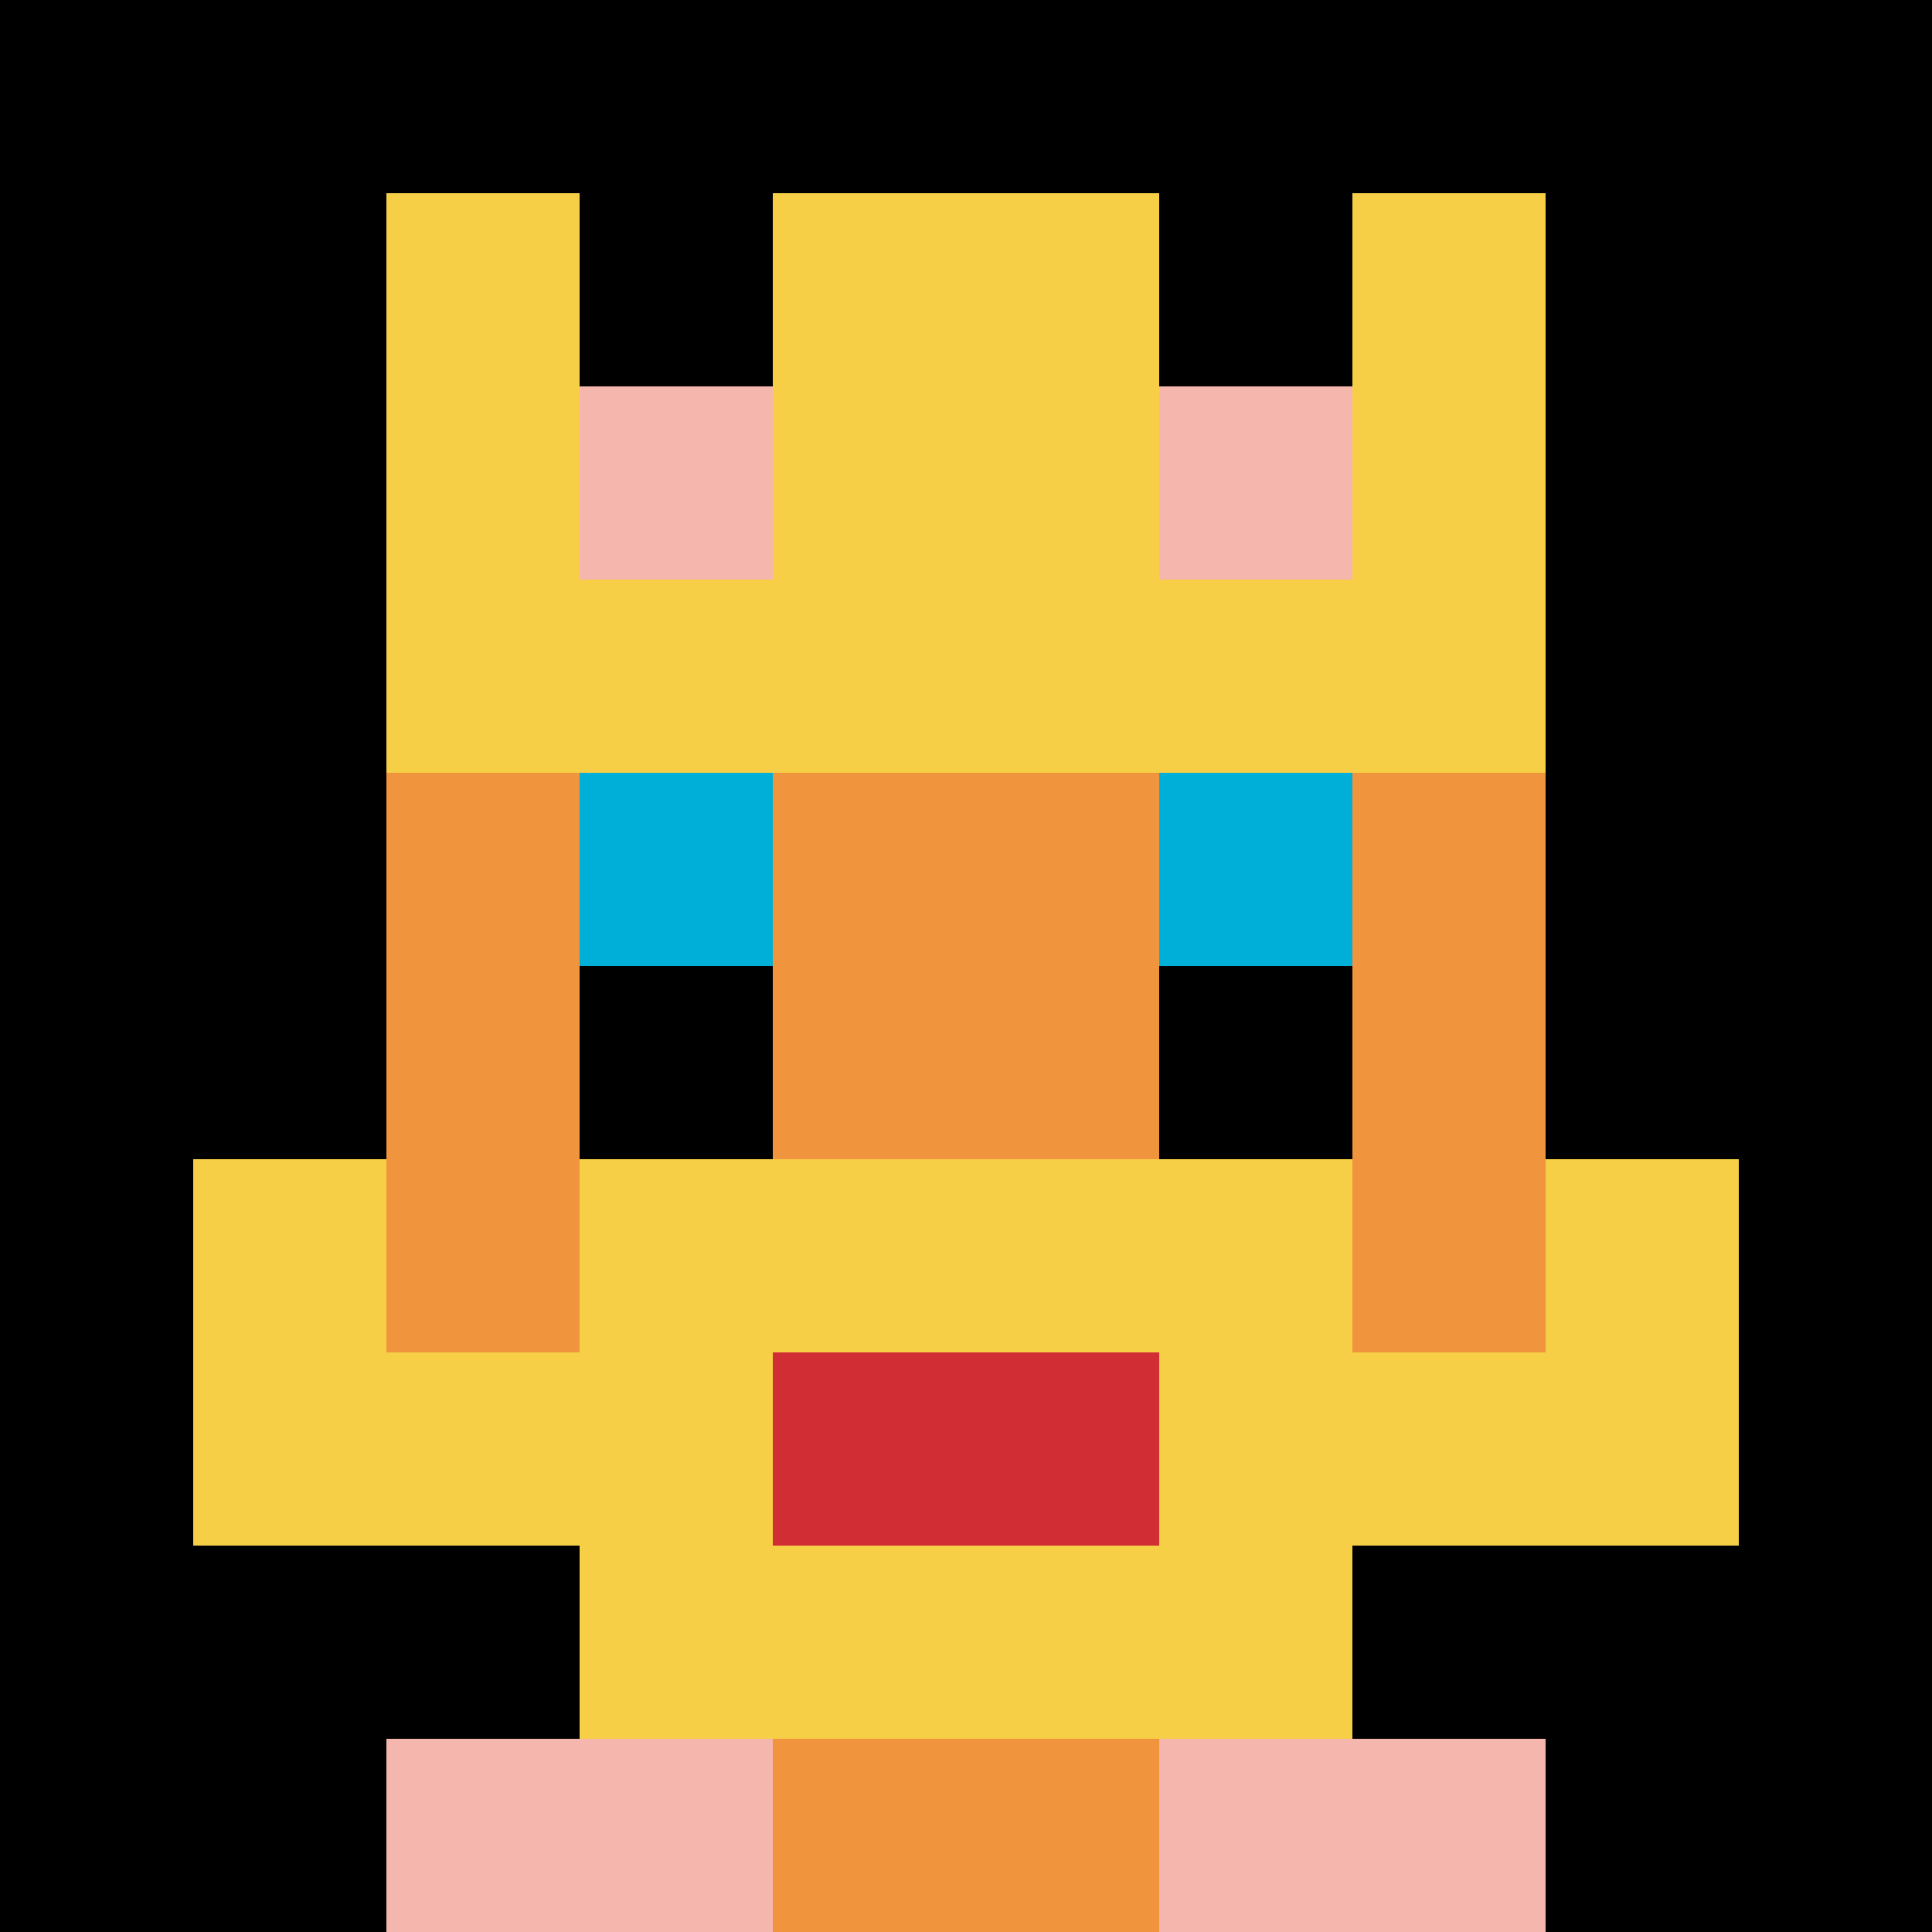
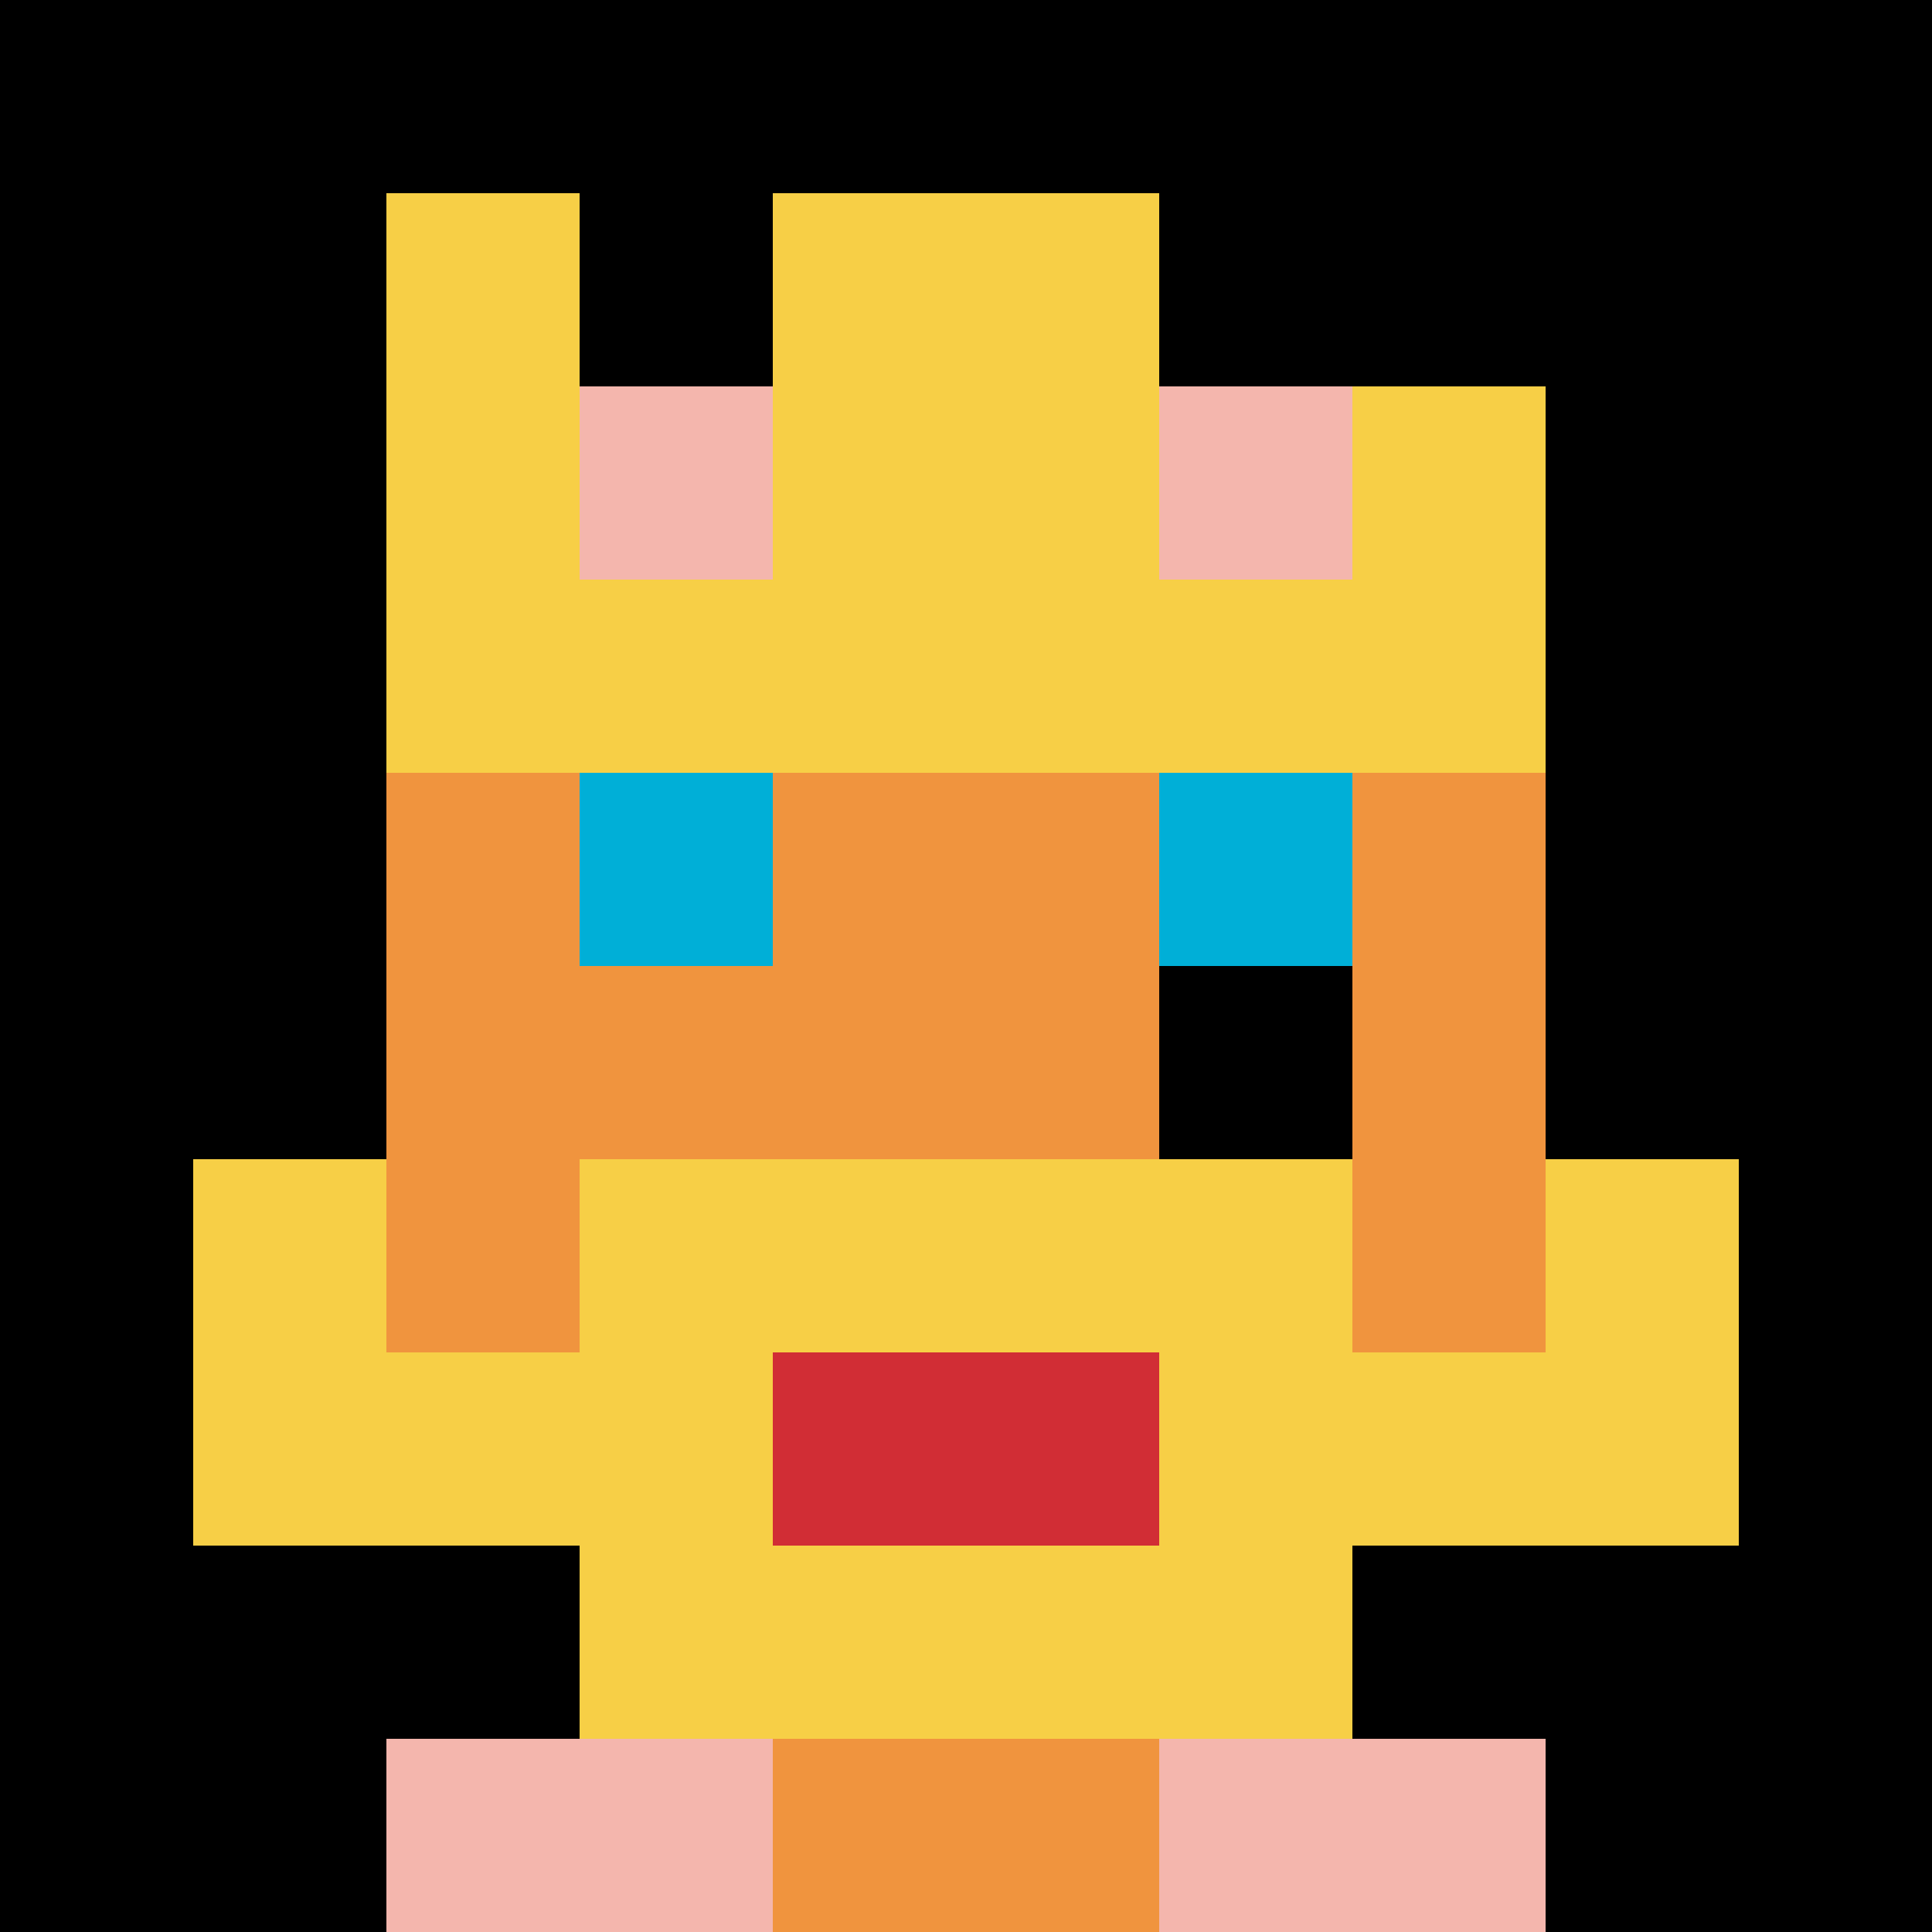
<svg xmlns="http://www.w3.org/2000/svg" version="1.1" width="358" height="358">
  <title>'goose-pfp-81976' by Dmitri Cherniak</title>
  <desc>seed=81976
backgroundColor=#ffffff
padding=100
innerPadding=0
timeout=500
dimension=1
border=false
Save=function(){return n.handleSave()}
frame=433

Rendered at Wed Oct 04 2023 11:51:05 GMT+0800 (中国标准时间)
Generated in &lt;1ms
</desc>
  <defs />
  <rect width="100%" height="100%" fill="#ffffff" />
  <g>
    <g id="0-0">
      <rect x="0" y="0" height="358" width="358" fill="#000000" />
      <g>
        <rect id="0-0-3-2-4-7" x="107.4" y="71.6" width="143.2" height="250.6" fill="#F0943E" />
        <rect id="0-0-2-3-6-5" x="71.6" y="107.4" width="214.8" height="179" fill="#F0943E" />
        <rect id="0-0-4-8-2-2" x="143.2" y="286.4" width="71.6" height="71.6" fill="#F0943E" />
        <rect id="0-0-1-7-8-1" x="35.8" y="250.6" width="286.4" height="35.8" fill="#F7CF46" />
        <rect id="0-0-3-6-4-3" x="107.4" y="214.8" width="143.2" height="107.4" fill="#F7CF46" />
        <rect id="0-0-4-7-2-1" x="143.2" y="250.6" width="71.6" height="35.8" fill="#D12D35" />
        <rect id="0-0-1-6-1-2" x="35.8" y="214.8" width="35.8" height="71.6" fill="#F7CF46" />
        <rect id="0-0-8-6-1-2" x="286.4" y="214.8" width="35.8" height="71.6" fill="#F7CF46" />
        <rect id="0-0-3-4-1-1" x="107.4" y="143.2" width="35.8" height="35.8" fill="#00AFD7" />
        <rect id="0-0-6-4-1-1" x="214.8" y="143.2" width="35.8" height="35.8" fill="#00AFD7" />
-         <rect id="0-0-3-5-1-1" x="107.4" y="179" width="35.8" height="35.8" fill="#000000" />
        <rect id="0-0-6-5-1-1" x="214.8" y="179" width="35.8" height="35.8" fill="#000000" />
        <rect id="0-0-2-1-1-2" x="71.6" y="35.8" width="35.8" height="71.6" fill="#F7CF46" />
        <rect id="0-0-4-1-2-2" x="143.2" y="35.8" width="71.6" height="71.6" fill="#F7CF46" />
-         <rect id="0-0-7-1-1-2" x="250.6" y="35.8" width="35.8" height="71.6" fill="#F7CF46" />
        <rect id="0-0-2-2-6-2" x="71.6" y="71.6" width="214.8" height="71.6" fill="#F7CF46" />
        <rect id="0-0-3-2-1-1" x="107.4" y="71.6" width="35.8" height="35.8" fill="#F4B6AD" />
        <rect id="0-0-6-2-1-1" x="214.8" y="71.6" width="35.8" height="35.8" fill="#F4B6AD" />
        <rect id="0-0-2-9-2-1" x="71.6" y="322.2" width="71.6" height="35.8" fill="#F4B6AD" />
        <rect id="0-0-6-9-2-1" x="214.8" y="322.2" width="71.6" height="35.8" fill="#F4B6AD" />
      </g>
      <rect x="0" y="0" stroke="white" stroke-width="0" height="358" width="358" fill="none" />
    </g>
  </g>
</svg>